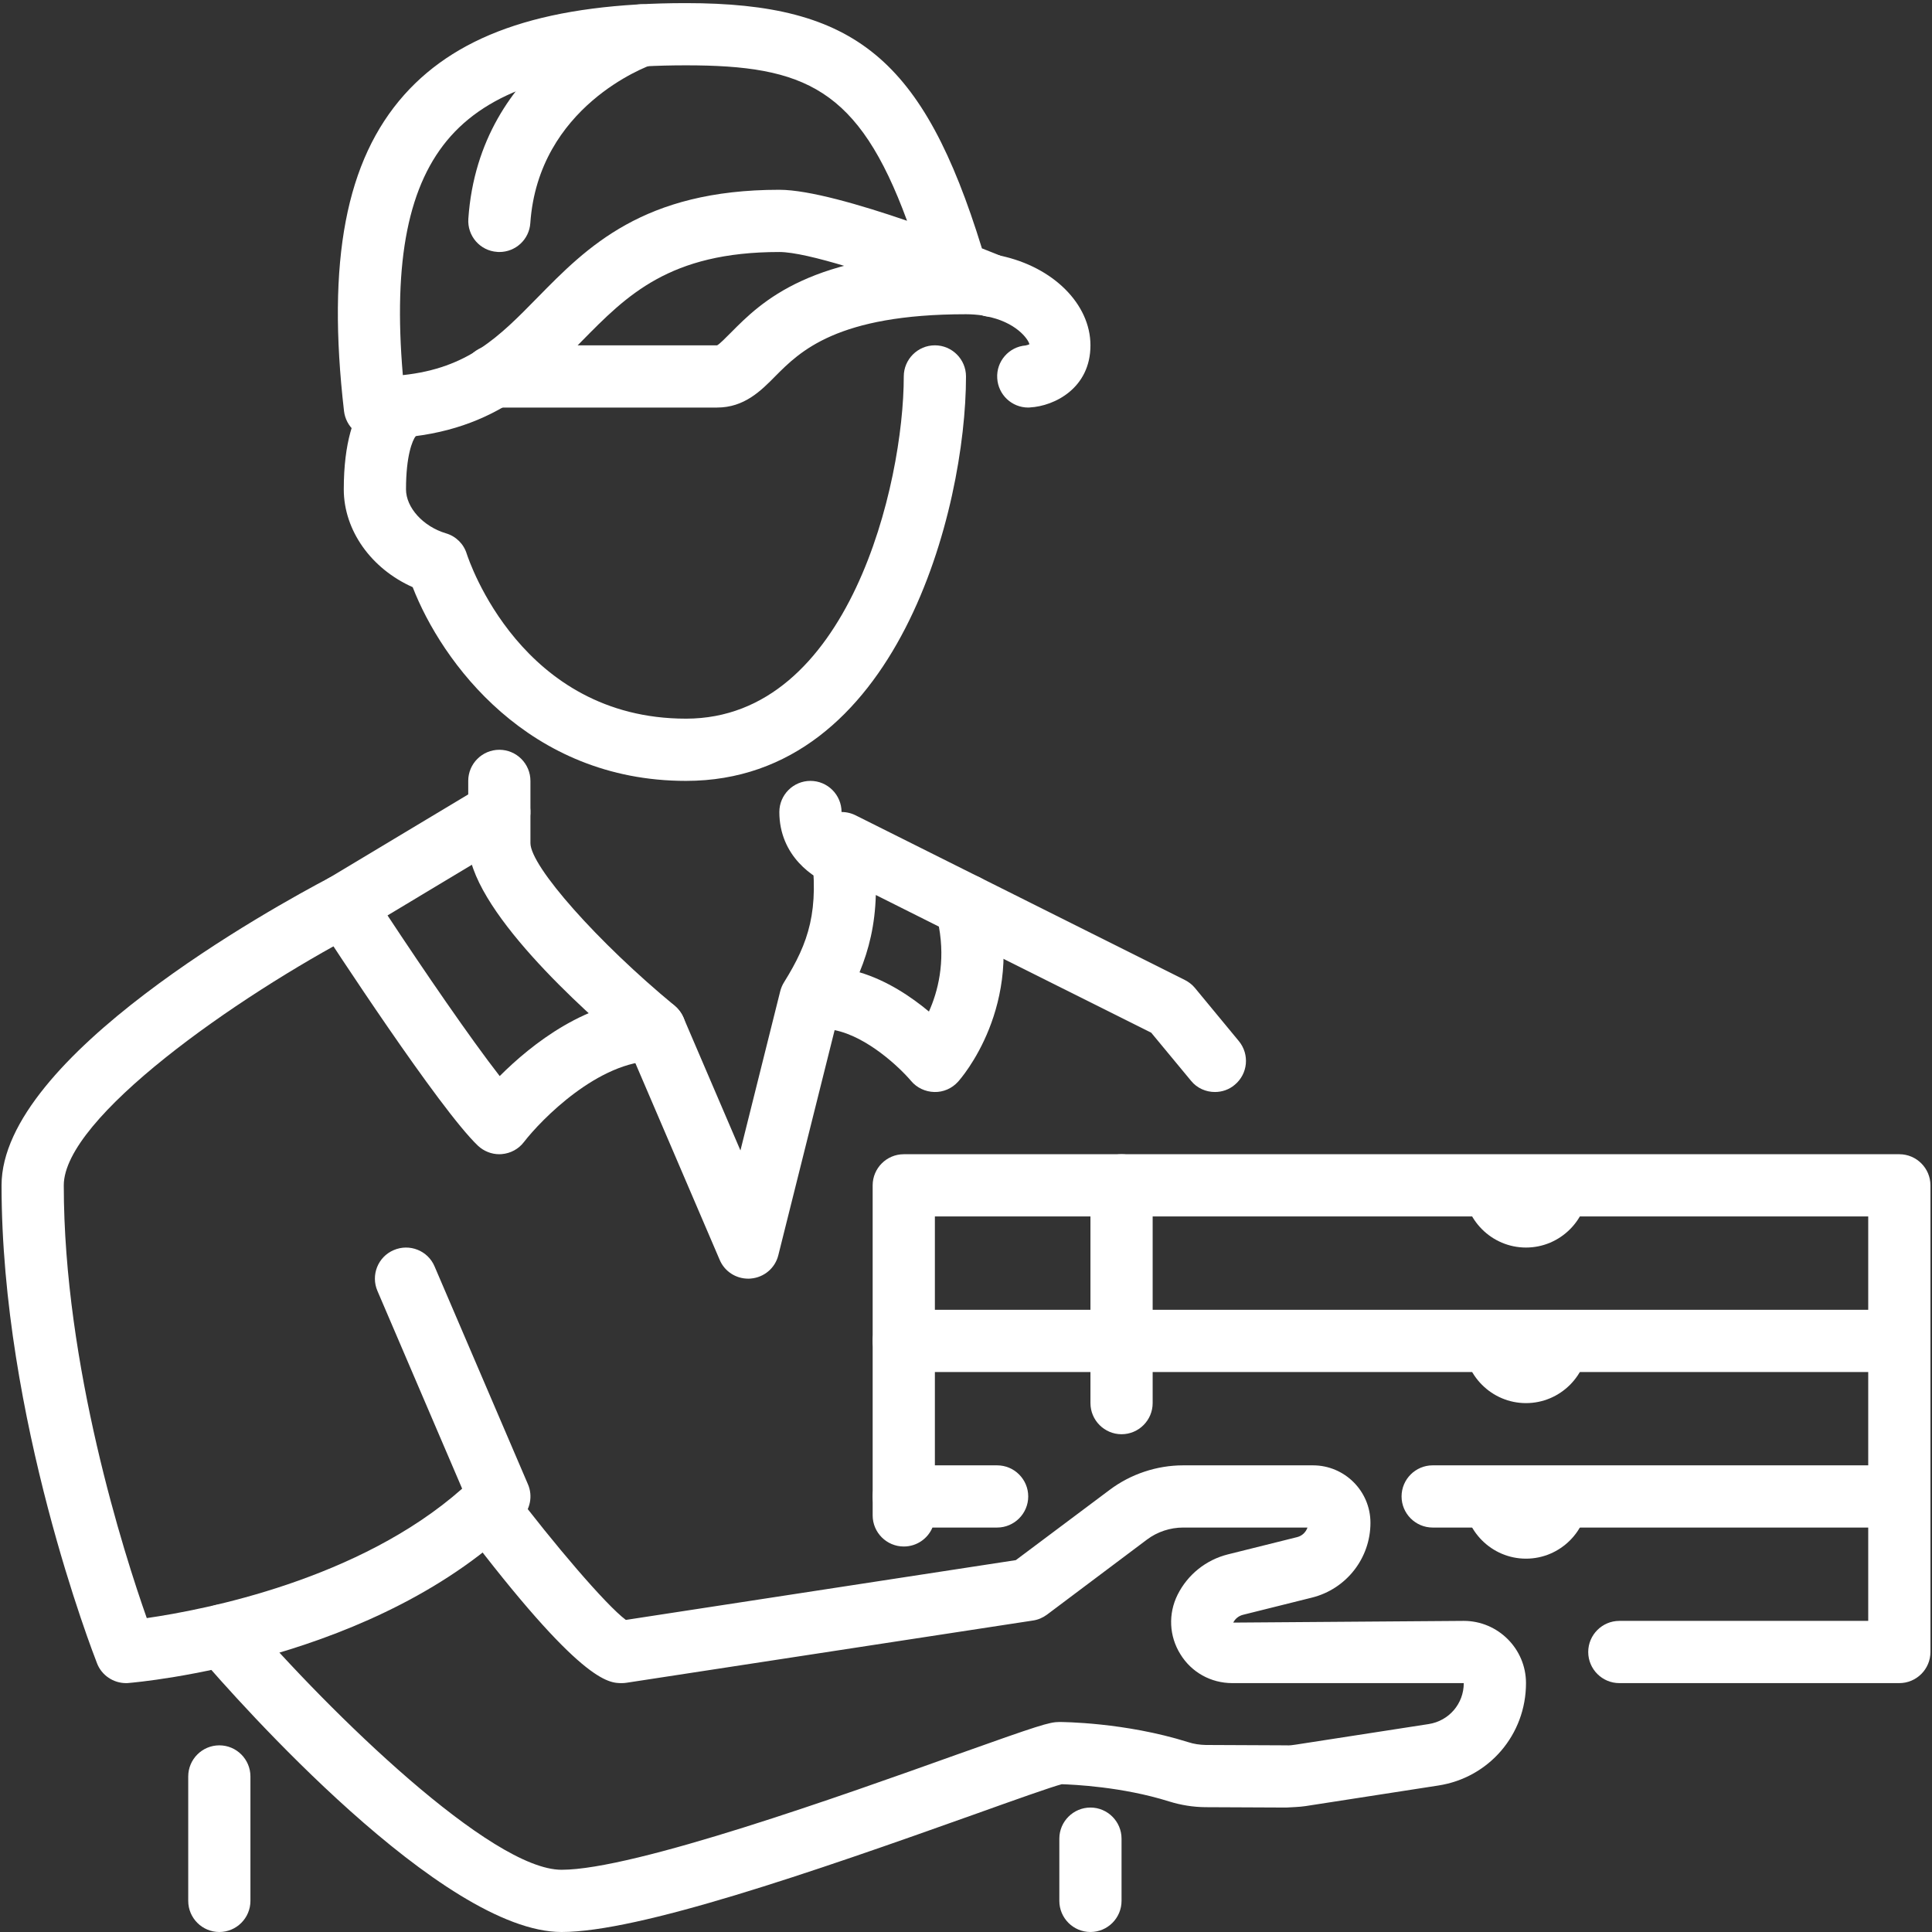
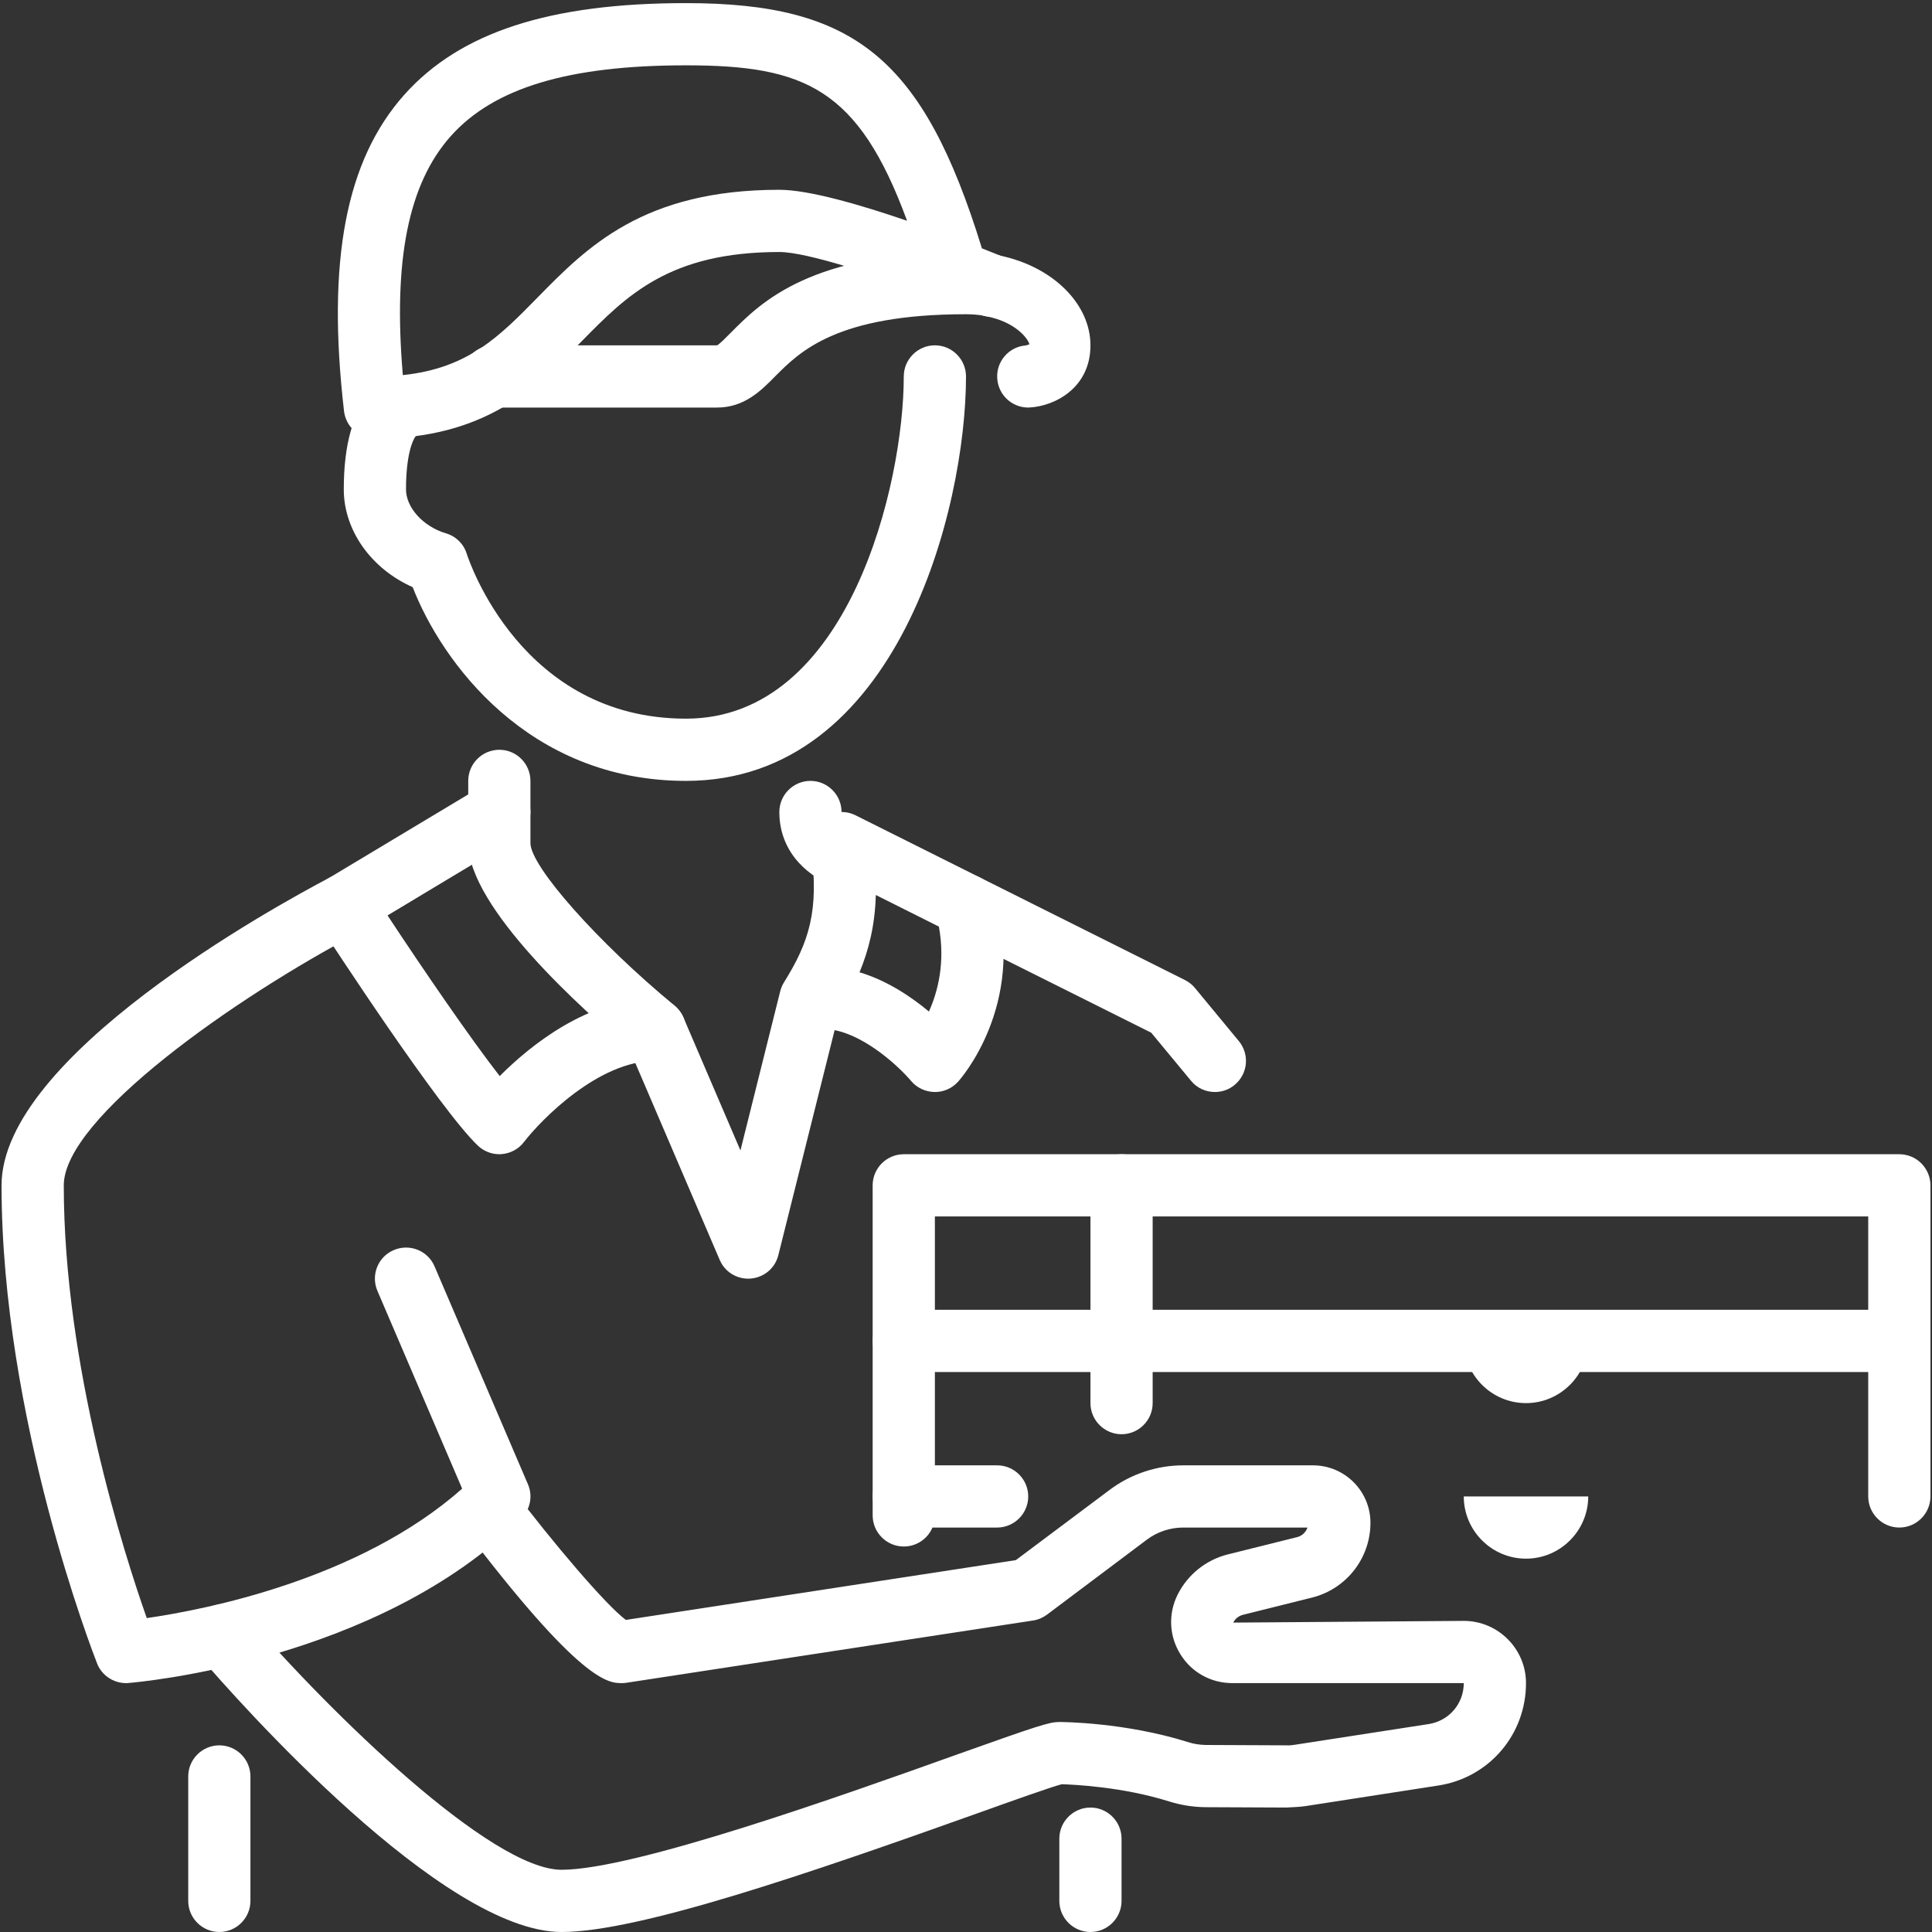
<svg xmlns="http://www.w3.org/2000/svg" width="500" zoomAndPan="magnify" viewBox="0 0 375 375" height="500" preserveAspectRatio="xMidYMid meet" version="1.0">
  <rect x="0" y="0" width="375" height="375" fill="#333333" stroke="none" />
  <path fill="#ffffff" d="M 133.152 12.68 C 110.367 12.68 95.859 17.047 87.484 26.434 C 79.277 35.656 76.281 50.469 78.191 72.809 C 90.883 71.465 96.898 65.332 104.305 57.781 C 113.926 47.969 124.848 36.836 151.27 36.836 C 157 36.836 167.047 39.762 176.059 42.852 C 166.625 17.164 156.199 12.68 133.152 12.68 Z M 72.766 85.145 C 69.699 85.145 67.129 82.832 66.773 79.789 C 63.402 50.637 67.129 31.129 78.473 18.391 C 89.301 6.266 106.664 0.605 133.152 0.605 C 165.918 0.605 179.219 11.383 190.59 48.207 C 192.641 49.008 194.082 49.598 194.695 49.855 C 197.762 51.105 199.246 54.645 197.973 57.734 C 196.699 60.824 193.184 62.289 190.094 61.016 C 188.75 60.473 187.312 59.883 185.754 59.293 C 184.293 59.27 182.875 58.727 181.793 57.758 C 170.562 53.512 156.645 48.914 151.27 48.914 C 129.922 48.914 121.664 57.336 112.914 66.227 C 104.234 75.098 94.371 85.145 72.766 85.145 " fill-opacity="1" fill-rule="nonzero" />
-   <path fill="#ffffff" d="M 96.922 48.914 C 96.777 48.914 96.637 48.914 96.496 48.891 C 93.168 48.676 90.668 45.777 90.906 42.449 C 93.027 11.645 121.359 1.57 122.562 1.172 C 125.723 0.062 129.141 1.758 130.227 4.922 C 131.312 8.059 129.637 11.477 126.5 12.562 C 125.531 12.918 104.516 20.629 102.934 43.301 C 102.723 46.484 100.082 48.914 96.922 48.914 " fill-opacity="1" fill-rule="nonzero" />
  <path fill="#ffffff" d="M 80.832 84.484 Z M 79.512 85.027 C 79.488 85.027 79.488 85.027 79.488 85.027 C 79.488 85.027 79.488 85.027 79.512 85.027 Z M 133.152 151.57 C 102.512 151.57 85.715 128.43 80.102 113.969 C 72.082 110.406 66.727 102.977 66.727 94.98 C 66.727 76.723 74.629 73.68 77.059 73.188 C 80.312 72.523 83.523 74.625 84.184 77.879 C 84.773 80.734 83.238 83.516 80.691 84.648 C 80.055 85.453 78.805 88.422 78.805 94.98 C 78.805 98.52 82.129 102.199 86.566 103.52 C 88.5 104.086 90.008 105.574 90.598 107.508 C 91.023 108.781 101.191 139.492 133.152 139.492 C 164.785 139.492 175.422 93.871 175.422 73.066 C 175.422 69.742 178.137 67.027 181.461 67.027 C 184.789 67.027 187.5 69.742 187.5 73.066 C 187.5 98.684 174.219 151.57 133.152 151.57 " fill-opacity="1" fill-rule="nonzero" />
  <path fill="#ffffff" d="M 199.578 79.105 C 196.395 79.105 193.75 76.629 193.562 73.422 C 193.352 70.145 195.828 67.312 199.082 67.051 C 199.34 67.004 199.695 66.887 199.812 66.816 C 199.578 65.824 197.195 62.453 191.297 61.367 C 191.086 61.344 190.898 61.297 190.707 61.227 C 189.695 61.086 188.609 60.992 187.5 60.992 C 162.426 60.992 155.254 68.23 150.488 73.02 C 147.684 75.875 144.449 79.105 139.191 79.105 L 95.766 79.105 C 92.438 79.105 89.727 76.395 89.727 73.066 C 89.727 69.742 92.438 67.027 95.766 67.027 L 139.191 67.027 C 139.617 66.84 140.938 65.496 141.926 64.504 C 147.707 58.68 157.379 48.914 187.5 48.914 C 189.293 48.914 191.203 49.078 193.277 49.41 C 193.609 49.457 193.941 49.551 194.246 49.645 C 204.391 51.812 211.656 59.008 211.656 67.027 C 211.656 75.355 204.648 78.824 199.93 79.082 C 199.812 79.105 199.695 79.105 199.578 79.105 " fill-opacity="1" fill-rule="nonzero" />
  <path fill="#ffffff" d="M 166.836 188.723 C 172.215 190.324 176.91 193.512 180.305 196.34 C 182.027 192.52 183.512 186.812 182.238 179.852 L 169.996 173.719 C 169.832 179.5 168.676 184.262 166.836 188.723 Z M 145.23 248.188 C 142.824 248.188 140.629 246.773 139.688 244.531 L 122.137 203.582 C 113.48 196.34 90.883 176.195 90.883 163.648 L 90.883 151.57 C 90.883 148.242 93.594 145.531 96.922 145.531 C 100.246 145.531 102.957 148.242 102.957 151.57 L 102.957 163.648 C 102.957 168.152 116.051 182.918 130.957 195.207 C 131.691 195.844 132.281 196.625 132.656 197.496 L 143.719 223.301 L 151.41 192.52 C 151.574 191.836 151.836 191.199 152.211 190.609 C 156.977 182.941 159.098 176.785 157.379 164.496 C 157.047 162.277 157.992 160.062 159.809 158.742 C 161.648 157.422 164.055 157.254 166.059 158.246 L 190.211 170.324 C 191.746 171.102 192.879 172.492 193.328 174.145 C 199.012 195.207 186.484 209.387 185.941 209.977 C 184.766 211.273 183.09 212.004 181.344 211.957 C 179.598 211.91 177.945 211.133 176.84 209.809 C 174.621 207.191 168.324 201.223 162 199.949 L 151.078 243.613 C 150.465 246.137 148.297 247.953 145.727 248.164 C 145.559 248.188 145.395 248.188 145.23 248.188 " fill-opacity="1" fill-rule="nonzero" />
  <path fill="#ffffff" d="M 163.652 172.188 C 163.016 172.188 162.379 172.094 161.742 171.879 C 157.848 170.582 151.27 166.102 151.27 157.609 C 151.27 154.281 153.98 151.57 157.309 151.57 C 160.633 151.57 163.344 154.281 163.344 157.609 C 163.344 159.613 165.539 160.414 165.562 160.414 C 168.723 161.477 170.445 164.898 169.383 168.059 C 168.535 170.582 166.176 172.188 163.652 172.188 " fill-opacity="1" fill-rule="nonzero" />
  <path fill="#ffffff" d="M 96.922 224.035 C 95.387 224.035 93.902 223.445 92.77 222.383 C 85.293 215.281 64.062 182.707 61.656 179.004 C 60.781 177.637 60.477 175.961 60.855 174.355 C 61.207 172.777 62.223 171.383 63.613 170.559 L 93.805 152.441 C 96.66 150.723 100.387 151.641 102.086 154.496 C 103.809 157.371 102.887 161.078 100.035 162.773 L 75.219 177.684 C 82.25 188.344 91.281 201.531 96.992 208.867 C 103.078 202.781 114.188 193.84 127.113 193.84 C 130.441 193.84 133.152 196.555 133.152 199.879 C 133.152 203.207 130.441 205.918 127.113 205.918 C 116.191 205.918 105.082 217.289 101.707 221.652 C 100.672 223.02 99.113 223.867 97.391 224.012 C 97.227 224.012 97.086 224.035 96.922 224.035 " fill-opacity="1" fill-rule="nonzero" />
  <path fill="#ffffff" d="M 24.457 326.691 C 22.004 326.691 19.738 325.18 18.844 322.871 C 18.086 320.934 0.301 275.223 0.301 230.074 C 0.301 205.047 53.305 175.961 63.922 170.371 C 66.867 168.836 70.523 169.969 72.082 172.918 C 73.613 175.867 72.484 179.523 69.535 181.078 C 45.805 193.535 12.379 216.98 12.379 230.074 C 12.379 265.125 24.125 301.711 28.488 314.07 C 39.766 312.445 69.746 306.617 89.703 288.949 L 73.262 250.57 C 71.941 247.504 73.355 243.941 76.422 242.645 C 79.488 241.324 83.051 242.738 84.348 245.805 L 102.465 288.078 C 103.453 290.34 102.934 292.984 101.191 294.727 C 73.52 322.398 26.91 326.504 24.953 326.668 C 24.785 326.691 24.621 326.691 24.457 326.691 " fill-opacity="1" fill-rule="nonzero" />
  <path fill="#ffffff" d="M 122.23 314.898 Z M 108.996 375 C 85.883 375 46.301 330.324 38.609 321.359 C 36.441 318.836 36.723 315.039 39.246 312.867 C 41.77 310.676 45.59 310.98 47.762 313.504 C 64.203 332.613 95.363 362.922 108.996 362.922 C 123.129 362.922 163.77 348.414 185.59 340.609 C 201.629 334.898 203.684 334.238 205.617 334.238 C 206.137 334.238 218.305 334.285 230.574 338.133 C 231.703 338.508 232.859 338.672 234.039 338.699 L 249.703 338.77 C 250.246 338.816 250.93 338.723 251.543 338.625 L 277.301 334.641 C 281.242 334.027 284.117 330.699 284.117 326.691 L 239.184 326.691 C 235.031 326.691 231.258 324.59 229.109 321.078 C 226.918 317.562 226.727 313.246 228.566 309.543 C 230.523 305.625 234.086 302.773 238.309 301.711 L 251.754 298.359 C 252.723 298.125 253.453 297.418 253.785 296.496 L 229.652 296.496 C 227.129 296.496 224.629 297.324 222.625 298.832 L 203.211 313.41 C 202.406 314 201.488 314.402 200.496 314.543 L 121.617 326.621 C 121.312 326.668 121.004 326.691 120.699 326.691 C 118.125 326.691 112.797 326.691 89.797 296.285 C 87.793 293.621 88.309 289.844 90.977 287.84 C 93.617 285.812 97.414 286.332 99.422 288.996 C 107.324 299.445 117.582 311.523 121.477 314.426 L 197.172 302.82 L 215.383 289.184 C 219.461 286.117 224.535 284.422 229.652 284.422 L 254.844 284.422 C 261 284.422 266.004 289.422 266.004 295.578 C 266.004 302.441 261.332 308.41 254.68 310.086 L 241.258 313.434 C 240.434 313.645 239.75 314.188 239.371 314.945 L 284.117 314.613 C 290.77 314.613 296.195 320.039 296.195 326.691 C 296.195 336.691 289.023 345.066 279.141 346.574 L 253.406 350.562 C 252.18 350.75 250.719 350.773 249.656 350.844 L 233.969 350.773 C 231.586 350.75 229.227 350.375 226.941 349.664 C 217.812 346.789 208.281 346.387 206.086 346.316 C 204.012 346.859 196.723 349.453 189.672 351.977 C 157.047 363.629 123.953 375 108.996 375 " fill-opacity="1" fill-rule="nonzero" />
  <path fill="#ffffff" d="M 42.574 375 C 39.246 375 36.535 372.289 36.535 368.961 L 36.535 344.809 C 36.535 341.48 39.246 338.77 42.574 338.77 C 45.898 338.77 48.609 341.48 48.609 344.809 L 48.609 368.961 C 48.609 372.289 45.898 375 42.574 375 " fill-opacity="1" fill-rule="nonzero" />
  <path fill="#ffffff" d="M 211.656 375 C 208.328 375 205.617 372.289 205.617 368.961 L 205.617 356.883 C 205.617 353.559 208.328 350.844 211.656 350.844 C 214.98 350.844 217.691 353.559 217.691 356.883 L 217.691 368.961 C 217.691 372.289 214.98 375 211.656 375 " fill-opacity="1" fill-rule="nonzero" />
  <path fill="#ffffff" d="M 175.422 300.176 C 172.098 300.176 169.383 297.465 169.383 294.141 L 169.383 290.457 C 169.383 287.133 172.098 284.422 175.422 284.422 L 193.539 284.422 C 196.863 284.422 199.578 287.133 199.578 290.457 C 199.578 293.785 196.863 296.496 193.539 296.496 L 180.988 296.496 C 180.07 298.668 177.922 300.176 175.422 300.176 " fill-opacity="1" fill-rule="nonzero" />
-   <path fill="#ffffff" d="M 368.66 326.691 L 314.312 326.691 C 310.984 326.691 308.273 323.977 308.273 320.652 C 308.273 317.328 310.984 314.613 314.312 314.613 L 362.621 314.613 L 362.621 296.496 L 278.078 296.496 C 274.754 296.496 272.043 293.785 272.043 290.457 C 272.043 287.133 274.754 284.422 278.078 284.422 L 368.66 284.422 C 371.984 284.422 374.699 287.133 374.699 290.457 L 374.699 320.652 C 374.699 323.977 371.984 326.691 368.66 326.691 " fill-opacity="1" fill-rule="nonzero" />
  <path fill="#ffffff" d="M 368.66 296.496 C 365.332 296.496 362.621 293.785 362.621 290.457 L 362.621 266.305 L 181.461 266.305 L 181.461 290.457 C 181.461 293.785 178.75 296.496 175.422 296.496 C 172.098 296.496 169.383 293.785 169.383 290.457 L 169.383 260.266 C 169.383 256.941 172.098 254.227 175.422 254.227 L 368.66 254.227 C 371.984 254.227 374.699 256.941 374.699 260.266 L 374.699 290.457 C 374.699 293.785 371.984 296.496 368.66 296.496 " fill-opacity="1" fill-rule="nonzero" />
  <path fill="#ffffff" d="M 368.66 266.305 C 365.332 266.305 362.621 263.59 362.621 260.266 L 362.621 236.109 L 181.461 236.109 L 181.461 260.266 C 181.461 263.59 178.75 266.305 175.422 266.305 C 172.098 266.305 169.383 263.59 169.383 260.266 L 169.383 230.074 C 169.383 226.746 172.098 224.035 175.422 224.035 L 368.66 224.035 C 371.984 224.035 374.699 226.746 374.699 230.074 L 374.699 260.266 C 374.699 263.59 371.984 266.305 368.66 266.305 " fill-opacity="1" fill-rule="nonzero" />
  <path fill="#ffffff" d="M 235.809 211.957 C 234.086 211.957 232.34 211.227 231.164 209.762 L 223.449 200.445 L 184.789 181.125 C 181.816 179.641 180.613 176.008 182.098 173.012 C 183.586 170.039 187.219 168.836 190.211 170.324 L 230.008 190.23 C 230.738 190.609 231.422 191.129 231.941 191.766 L 240.457 202.074 C 242.578 204.645 242.227 208.441 239.652 210.566 C 238.547 211.508 237.176 211.957 235.809 211.957 " fill-opacity="1" fill-rule="nonzero" />
  <path fill="#ffffff" d="M 217.691 278.383 C 214.367 278.383 211.656 275.668 211.656 272.344 L 211.656 230.074 C 211.656 226.746 214.367 224.035 217.691 224.035 C 221.02 224.035 223.73 226.746 223.73 230.074 L 223.73 272.344 C 223.73 275.668 221.02 278.383 217.691 278.383 " fill-opacity="1" fill-rule="nonzero" />
-   <path fill="#ffffff" d="M 308.273 230.074 C 308.273 236.723 302.848 242.148 296.195 242.148 C 289.543 242.148 284.117 236.723 284.117 230.074 L 308.273 230.074 " fill-opacity="1" fill-rule="nonzero" />
  <path fill="#ffffff" d="M 308.273 260.266 C 308.273 266.918 302.848 272.344 296.195 272.344 C 289.543 272.344 284.117 266.918 284.117 260.266 L 308.273 260.266 " fill-opacity="1" fill-rule="nonzero" />
  <path fill="#ffffff" d="M 308.273 290.457 C 308.273 297.109 302.848 302.535 296.195 302.535 C 289.543 302.535 284.117 297.109 284.117 290.457 L 308.273 290.457 " fill-opacity="1" fill-rule="nonzero" />
</svg>